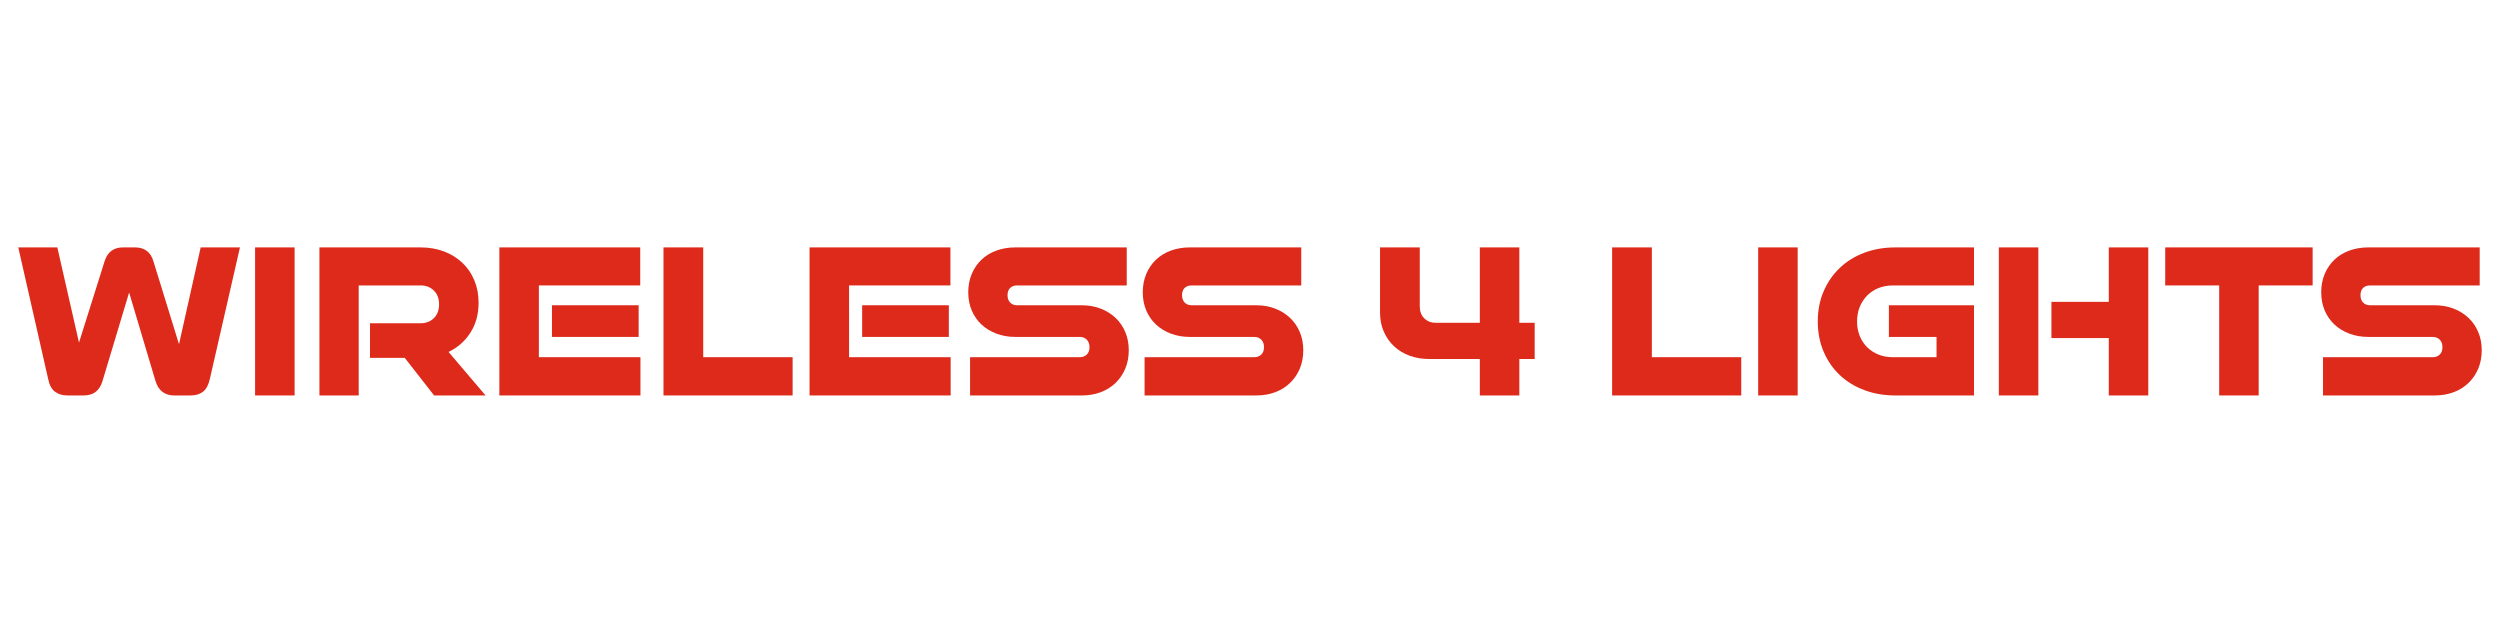
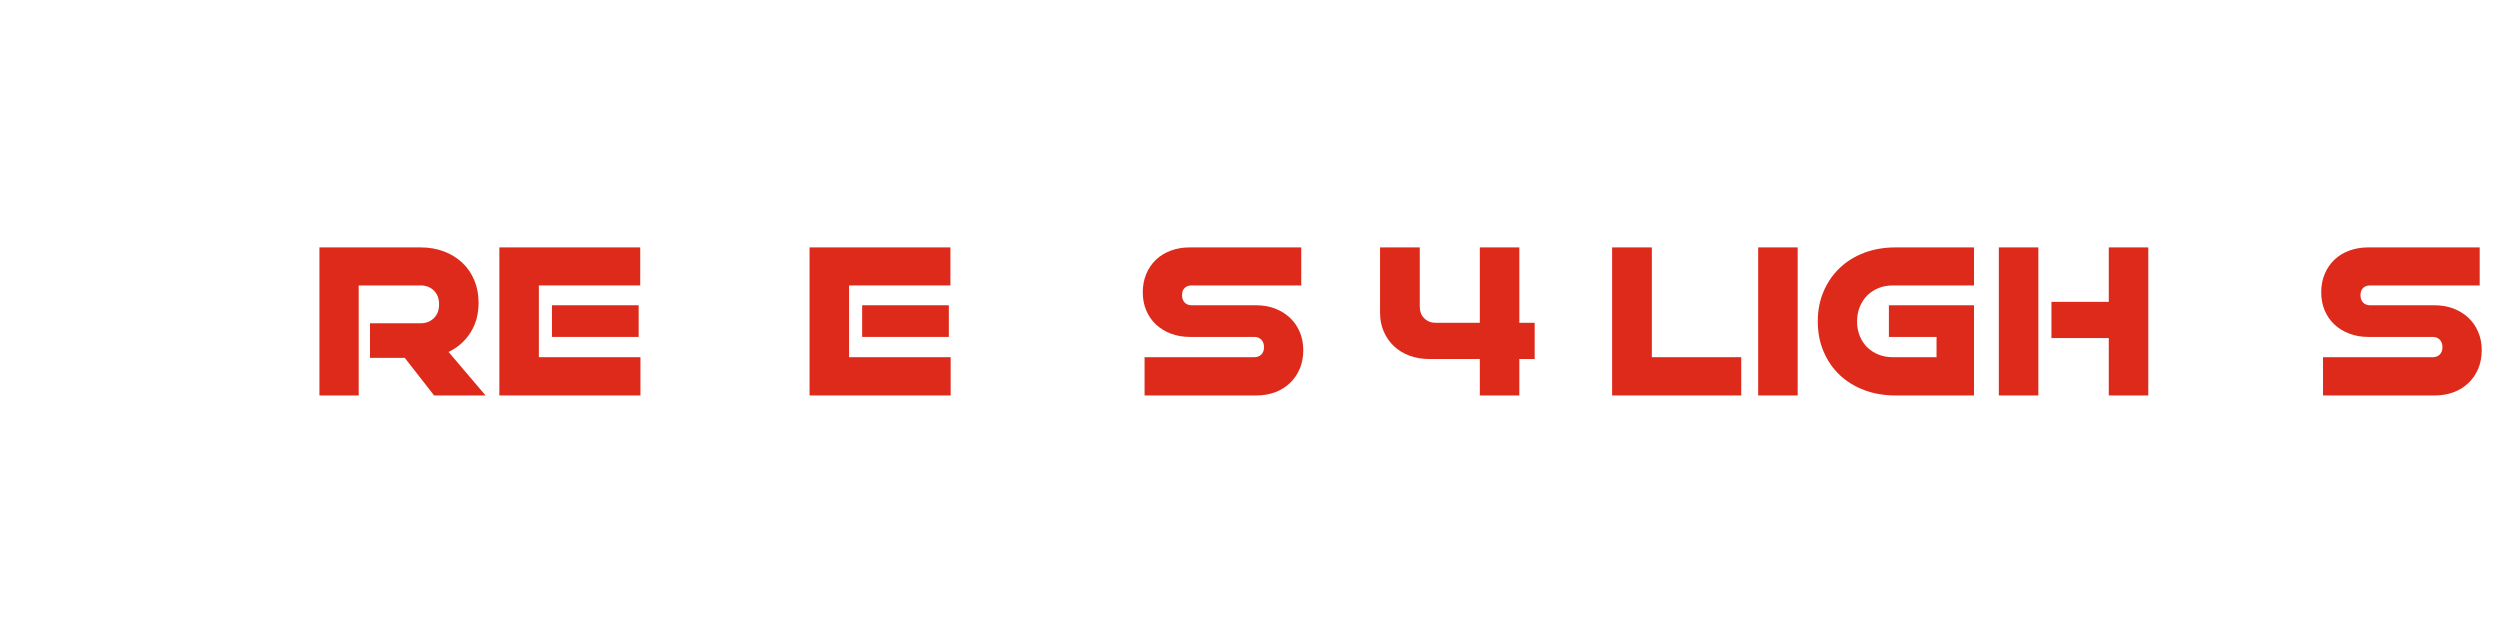
<svg xmlns="http://www.w3.org/2000/svg" xml:space="preserve" width="175mm" height="45mm" version="1.1" style="shape-rendering:geometricPrecision; text-rendering:geometricPrecision; image-rendering:optimizeQuality; fill-rule:evenodd; clip-rule:evenodd" viewBox="0 0 18014.71 4632.35">
  <defs>
    <style type="text/css">
   
    .fil0 {fill:none}
    .fil1 {fill:#DD2A1B;fill-rule:nonzero}
   
  </style>
  </defs>
  <g id="Layer_x0020_1">
    <g id="_2809627918352">
      <rect class="fil0" y="-0" width="18014.71" height="4632.35" />
-       <path class="fil1" d="M1254.13 2849.61c-32.53,0 -60.19,-8.48 -82.96,-25.44 -22.77,-16.96 -39.59,-42.95 -50.43,-77.97l-190.34 -638.47 -191.95 638.47c-20.61,68.94 -65.61,103.4 -135.03,103.4l-118.75 0c-34.7,0 -64.26,-9.03 -88.66,-27.08 -24.39,-18.06 -40.93,-49.51 -49.61,-94.38l-214.74 -945.4 281.43 0 156.17 686.07 183.82 -584.3c20.61,-67.85 65.08,-101.77 133.39,-101.77l86.22 0c69.41,0 113.88,33.92 133.4,101.77l183.82 595.79 156.17 -697.56 283.06 0 -216.36 945.4c-9.76,44.86 -26.3,76.32 -49.62,94.38 -23.31,18.06 -53.41,27.08 -90.28,27.08l-118.76 0z" />
-       <polygon id="1" class="fil1" points="1838.15,2849.61 1838.15,1782.75 2122.83,1782.75 2122.83,2849.61 " />
      <path id="2" class="fil1" d="M3128.18 2849.61l-211.47 -270.82 -250.53 0 0 -249.48 364.4 0c39.04,0 71.03,-12.31 95.97,-36.94 24.95,-24.62 37.42,-57.72 37.42,-99.3 0,-41.58 -12.47,-74.68 -37.42,-99.31 -24.94,-24.61 -56.94,-36.93 -95.97,-36.93l-445.75 0 0 792.76 -283.06 0 0 -1066.86 728.8 0c60.73,0 116.59,9.57 167.55,28.72 50.98,19.15 95.18,46.23 132.59,81.25 37.42,35.01 66.43,77.14 87.03,126.38 20.62,49.24 30.92,103.4 30.92,162.49 0,82.06 -19.53,153.73 -58.57,215.01 -39.05,61.27 -91.64,107.78 -157.79,139.51l266.78 313.5 -370.91 0z" />
      <path id="3" class="fil1" d="M3977.36 2427.79l0 -228.14 624.69 0 0 228.14 -624.69 0zm-379.04 421.82l0 -1066.86 1015.11 0 0 274.1 -730.43 0 0 517.02 732.05 0 0 275.74 -1016.73 0z" />
-       <polygon id="4" class="fil1" points="4780.98,2849.61 4780.98,1782.75 5067.3,1782.75 5067.3,2573.87 5711.51,2573.87 5711.51,2849.61 " />
      <path id="5" class="fil1" d="M6212.56 2427.79l0 -228.14 624.68 0 0 228.14 -624.68 0zm-379.05 421.82l0 -1066.86 1015.11 0 0 274.1 -730.42 0 0 517.02 732.05 0 0 275.74 -1016.74 0z" />
-       <path id="6" class="fil1" d="M6990.15 2849.61l0 -275.74 790.62 0c20.6,0 37.42,-6.3 50.43,-18.88 13.01,-12.58 19.53,-30.37 19.53,-53.34 0,-22.98 -6.52,-41.03 -19.53,-54.17 -13.01,-13.13 -29.83,-19.69 -50.43,-19.69l-465.25 0c-48.8,0 -94.09,-7.93 -135.84,-23.8 -41.75,-15.86 -77.55,-37.75 -107.37,-65.65 -29.82,-27.91 -53.14,-61.56 -69.95,-100.94 -16.81,-39.4 -25.22,-83.17 -25.22,-131.31 0,-48.15 8.41,-92.18 25.22,-132.13 16.81,-39.94 40.13,-74.13 69.95,-102.58 29.82,-28.45 65.61,-50.34 107.37,-65.66 41.75,-15.32 87.04,-22.98 135.84,-22.98l803.62 0 0 274.1 -790.62 0c-20.6,0 -37.14,6.02 -49.62,18.06 -12.47,12.03 -18.69,29.54 -18.69,52.52 0,21.89 6.23,39.4 18.69,52.52 12.48,13.14 29.02,19.7 49.62,19.7l465.26 0c49.9,0 95.44,7.93 136.64,23.79 41.23,15.87 77,38.03 107.38,66.48 30.37,28.45 53.95,62.64 70.76,102.58 16.81,39.94 25.22,83.43 25.22,130.49 0,49.24 -8.41,93.83 -25.22,133.76 -16.81,39.94 -40.39,74.42 -70.76,103.4 -30.38,29 -66.15,51.16 -107.38,66.48 -41.21,15.32 -86.75,22.98 -136.64,22.98l-803.63 0z" />
      <path id="7" class="fil1" d="M8247.65 2849.61l0 -275.74 790.62 0c20.6,0 37.41,-6.3 50.42,-18.88 13.02,-12.58 19.53,-30.37 19.53,-53.34 0,-22.98 -6.51,-41.03 -19.53,-54.17 -13.01,-13.13 -29.82,-19.69 -50.42,-19.69l-465.26 0c-48.79,0 -94.08,-7.93 -135.84,-23.8 -41.75,-15.86 -77.54,-37.75 -107.37,-65.65 -29.82,-27.91 -53.13,-61.56 -69.95,-100.94 -16.8,-39.4 -25.21,-83.17 -25.21,-131.31 0,-48.15 8.41,-92.18 25.21,-132.13 16.82,-39.94 40.13,-74.13 69.95,-102.58 29.83,-28.45 65.61,-50.34 107.37,-65.66 41.76,-15.32 87.05,-22.98 135.84,-22.98l803.63 0 0 274.1 -790.62 0c-20.6,0 -37.14,6.02 -49.62,18.06 -12.47,12.03 -18.7,29.54 -18.7,52.52 0,21.89 6.24,39.4 18.7,52.52 12.48,13.14 29.02,19.7 49.62,19.7l465.26 0c49.89,0 95.44,7.93 136.64,23.79 41.22,15.87 77,38.03 107.38,66.48 30.36,28.45 53.95,62.64 70.75,102.58 16.82,39.94 25.22,83.43 25.22,130.49 0,49.24 -8.4,93.83 -25.22,133.76 -16.8,39.94 -40.39,74.42 -70.75,103.4 -30.38,29 -66.16,51.16 -107.38,66.48 -41.21,15.32 -86.76,22.98 -136.64,22.98l-803.63 0z" />
      <path id="8" class="fil1" d="M10663.41 2849.61l0 -262.61 -364.4 0c-50.98,0 -98.14,-7.94 -141.52,-23.8 -43.39,-15.86 -80.8,-38.57 -112.26,-68.12 -31.44,-29.54 -56.12,-64.83 -74,-105.86 -17.9,-41.03 -26.85,-86.72 -26.85,-137.05l0 -469.42 286.31 0 0 425.11c0,36.11 10.85,64.83 32.54,86.17 21.68,21.33 49.34,32 82.96,32l317.22 0 0 -543.28 284.68 0 0 543.28 110.62 0 0 260.97 -110.62 0 0 262.61 -284.68 0z" />
      <polygon id="9" class="fil1" points="11616.7,2849.61 11616.7,1782.75 11903.01,1782.75 11903.01,2573.87 12547.22,2573.87 12547.22,2849.61 " />
      <polygon id="10" class="fil1" points="12669.23,2849.61 12669.23,1782.75 12953.91,1782.75 12953.91,2849.61 " />
      <path id="11" class="fil1" d="M13658.31 2849.61c-81.34,0 -156.17,-12.86 -224.49,-38.57 -68.32,-25.71 -127.16,-61.83 -176.5,-108.32 -49.35,-46.51 -88.13,-102.58 -116.31,-168.24 -28.21,-65.66 -42.3,-138.41 -42.3,-218.3 0,-79.88 14.09,-152.37 42.3,-217.47 28.19,-65.11 66.96,-121.18 116.31,-168.24 49.34,-47.05 108.18,-83.43 176.5,-109.15 68.32,-25.71 143.15,-38.57 224.49,-38.57l566.13 0 0 274.1 -585.64 0c-36.87,0 -71.04,6.29 -102.49,18.88 -31.45,12.58 -58.57,30.36 -81.34,53.34 -22.77,22.98 -40.66,50.33 -53.68,82.06 -13.01,31.73 -19.52,66.75 -19.52,105.04 0,38.29 6.51,73.31 19.52,105.04 13.02,31.74 30.91,58.82 53.68,81.25 22.77,22.43 49.9,39.94 81.34,52.52 31.45,12.58 65.61,18.88 102.49,18.88l315.59 0 0 -146.08 -343.24 0 0 -228.14 613.29 0 0 649.96 -566.13 0z" />
      <path id="12" class="fil1" d="M15195.61 2849.61l0 -413.62 -413.2 0 0 -260.97 413.2 0 0 -392.28 284.69 0 0 1066.86 -284.69 0zm-792.25 0l0 -1066.86 284.69 0 0 1066.86 -284.69 0z" />
-       <polygon id="13" class="fil1" points="15991.11,2849.61 15991.11,2056.85 15602.31,2056.85 15602.31,1782.75 16664.59,1782.75 16664.59,2056.85 16275.79,2056.85 16275.79,2849.61 " />
      <path id="14" class="fil1" d="M16739.42 2849.61l0 -275.74 790.62 0c20.6,0 37.42,-6.3 50.42,-18.88 13.02,-12.58 19.53,-30.37 19.53,-53.34 0,-22.98 -6.51,-41.03 -19.53,-54.17 -13,-13.13 -29.82,-19.69 -50.42,-19.69l-465.26 0c-48.79,0 -94.08,-7.93 -135.84,-23.8 -41.74,-15.86 -77.54,-37.75 -107.36,-65.65 -29.82,-27.91 -53.14,-61.56 -69.96,-100.94 -16.8,-39.4 -25.21,-83.17 -25.21,-131.31 0,-48.15 8.41,-92.18 25.21,-132.13 16.82,-39.94 40.14,-74.13 69.96,-102.58 29.82,-28.45 65.61,-50.34 107.36,-65.66 41.76,-15.32 87.05,-22.98 135.84,-22.98l803.63 0 0 274.1 -790.62 0c-20.6,0 -37.14,6.02 -49.62,18.06 -12.47,12.03 -18.7,29.54 -18.7,52.52 0,21.89 6.24,39.4 18.7,52.52 12.48,13.14 29.02,19.7 49.62,19.7l465.26 0c49.9,0 95.44,7.93 136.64,23.79 41.22,15.87 77,38.03 107.38,66.48 30.37,28.45 53.95,62.64 70.75,102.58 16.82,39.94 25.23,83.43 25.23,130.49 0,49.24 -8.41,93.83 -25.23,133.76 -16.8,39.94 -40.38,74.42 -70.75,103.4 -30.38,29 -66.16,51.16 -107.38,66.48 -41.21,15.32 -86.75,22.98 -136.64,22.98l-803.63 0z" />
    </g>
  </g>
</svg>